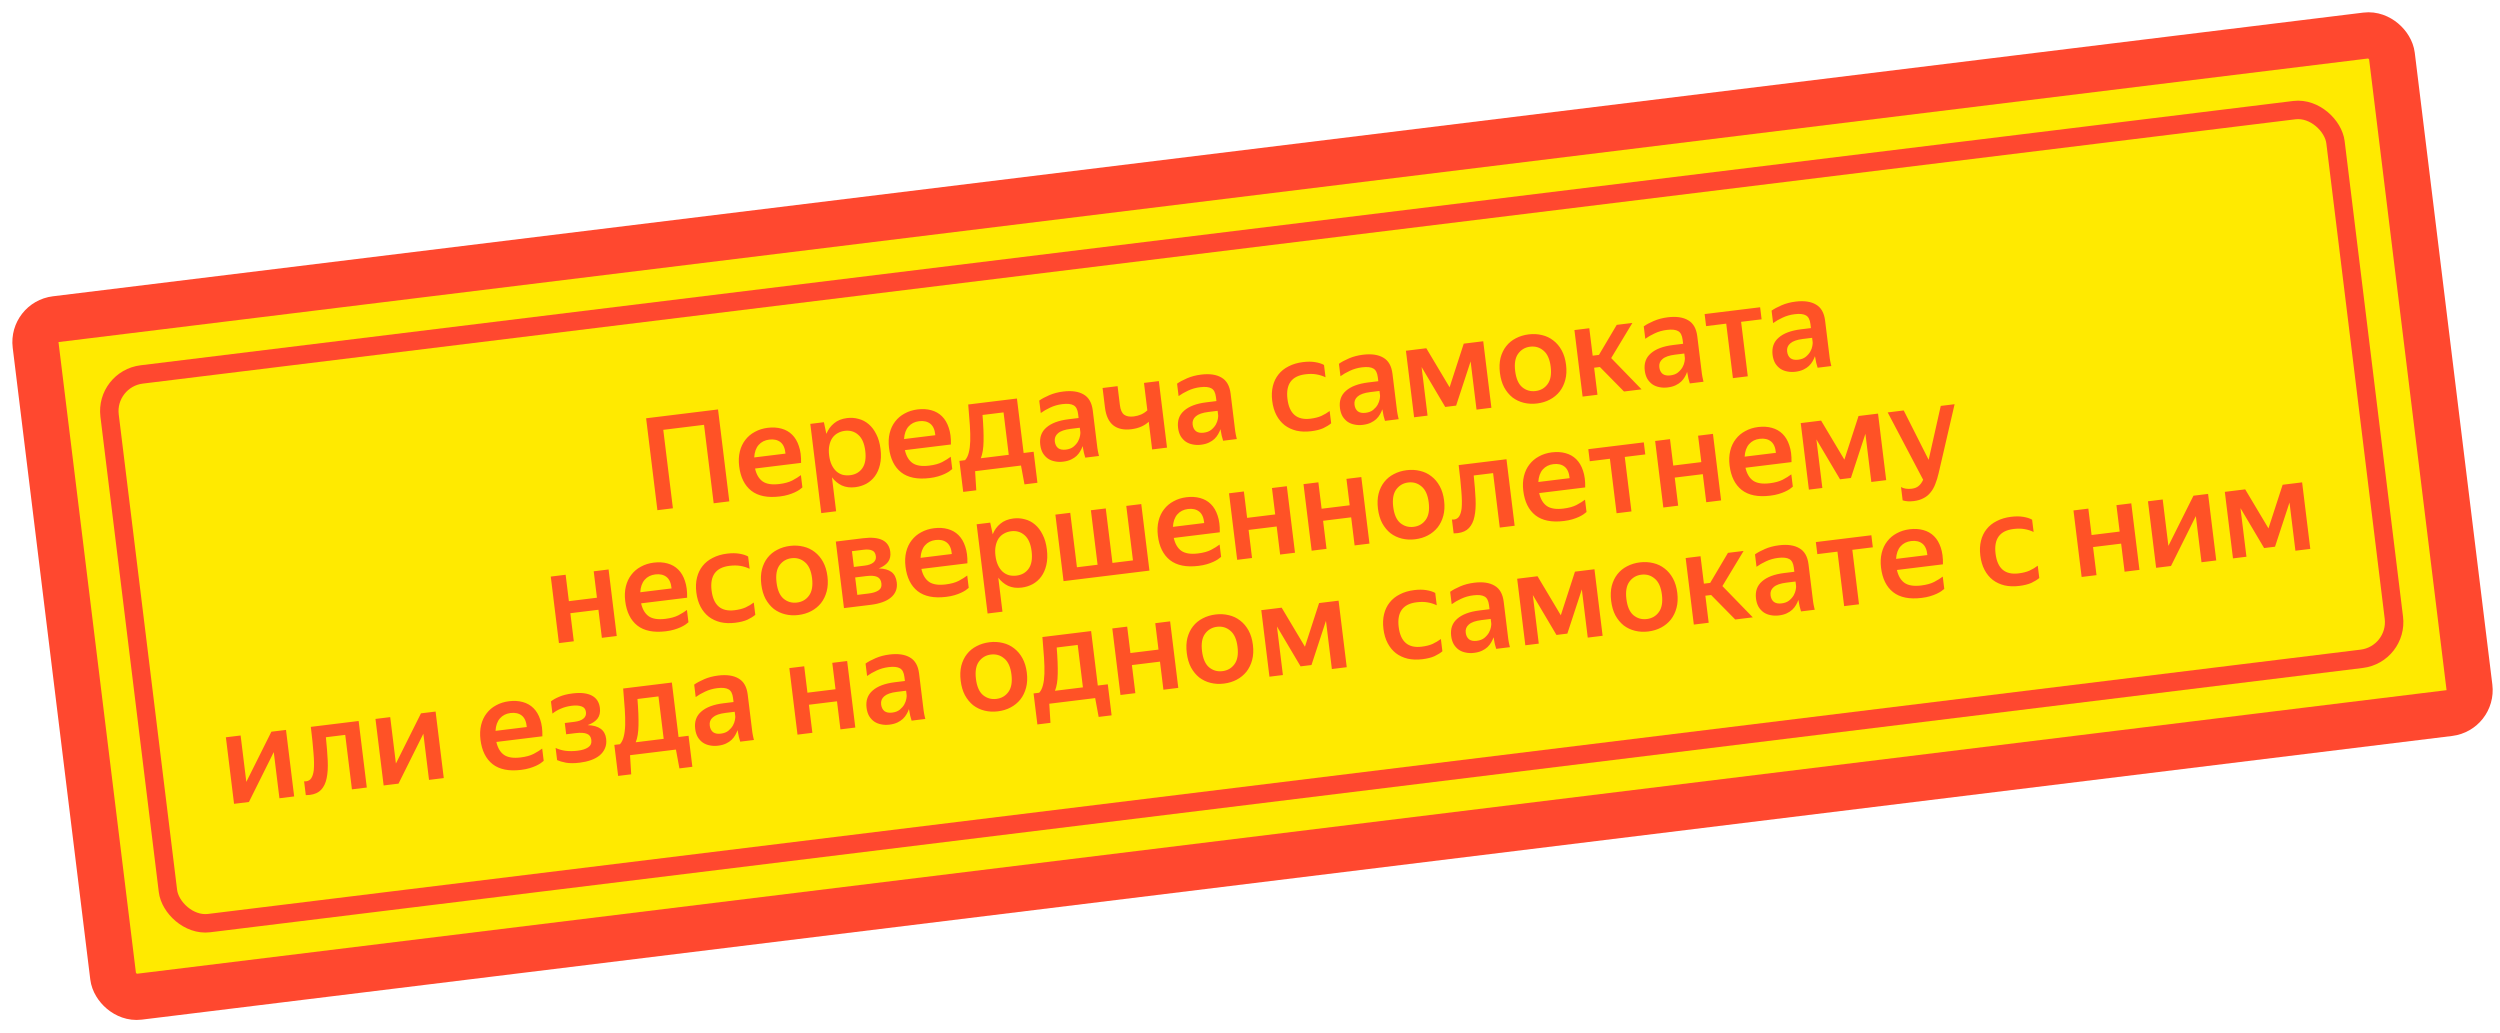
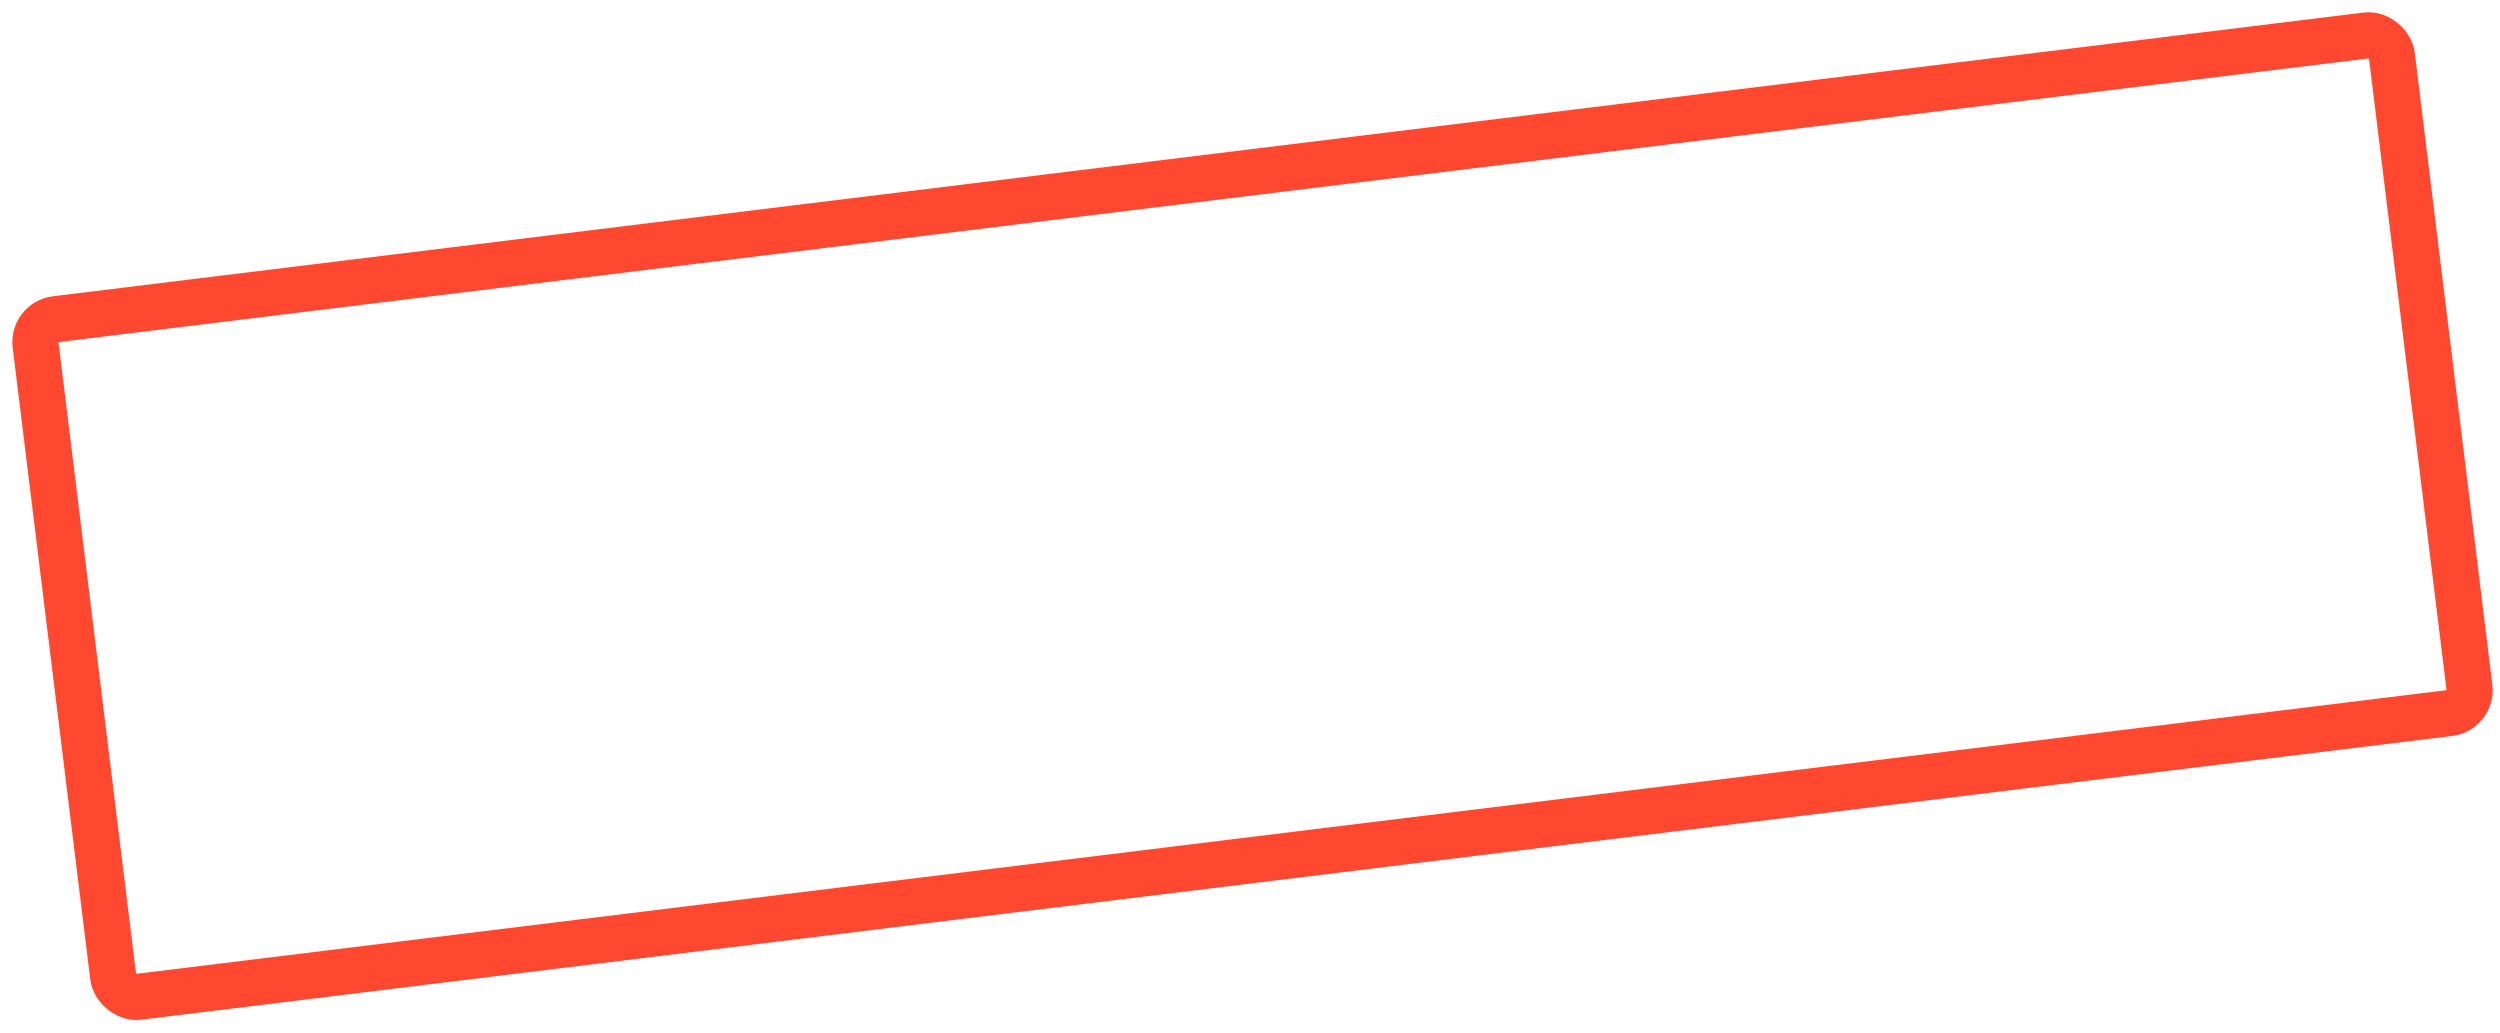
<svg xmlns="http://www.w3.org/2000/svg" width="271" height="112" viewBox="0 0 271 112" fill="none">
-   <rect x="3.554" y="34.904" width="257.339" height="74" rx="2.5" transform="rotate(-7 3.554 34.904)" fill="#FFEA00" />
  <rect x="3.554" y="34.904" width="257.339" height="74" rx="2.5" transform="rotate(-7 3.554 34.904)" stroke="#FF482F" stroke-width="5" />
-   <path d="M70.038 45.342L77.834 44.384L79.057 54.347L77.362 54.556L76.318 46.051L71.899 46.594L72.943 55.098L71.262 55.305L70.038 45.342ZM86.98 52.839C86.886 52.916 86.77 53.005 86.632 53.107C86.493 53.199 86.326 53.29 86.13 53.38C85.934 53.47 85.705 53.555 85.442 53.634C85.179 53.713 84.876 53.774 84.533 53.816C83.209 53.979 82.177 53.772 81.438 53.195C80.709 52.617 80.272 51.735 80.126 50.549C80.055 49.965 80.078 49.431 80.197 48.946C80.317 48.462 80.514 48.042 80.791 47.689C81.066 47.326 81.411 47.034 81.826 46.814C82.24 46.584 82.706 46.438 83.225 46.374C83.762 46.308 84.254 46.337 84.702 46.461C85.159 46.583 85.548 46.803 85.869 47.121C86.19 47.439 86.434 47.851 86.599 48.358C86.774 48.863 86.853 49.469 86.837 50.176L81.848 50.789C81.994 51.439 82.272 51.907 82.684 52.196C83.094 52.474 83.693 52.565 84.481 52.468C85.055 52.398 85.523 52.27 85.886 52.084C86.257 51.888 86.567 51.695 86.817 51.505L86.98 52.839ZM83.382 47.653C82.909 47.711 82.528 47.903 82.239 48.23C81.95 48.557 81.79 49.009 81.757 49.587L85.148 49.171C85.094 48.585 84.912 48.17 84.6 47.926C84.288 47.682 83.882 47.591 83.382 47.653ZM92.713 52.812C92.167 52.879 91.68 52.816 91.252 52.624C90.832 52.422 90.476 52.127 90.184 51.74L90.636 55.422L89.024 55.62L87.837 45.949L89.31 45.768L89.578 47.033C89.765 46.568 90.043 46.186 90.41 45.887C90.777 45.578 91.247 45.389 91.822 45.319C92.248 45.266 92.66 45.295 93.059 45.406C93.467 45.507 93.833 45.697 94.159 45.977C94.484 46.247 94.759 46.608 94.983 47.06C95.216 47.502 95.371 48.038 95.449 48.667C95.527 49.307 95.507 49.873 95.389 50.367C95.28 50.851 95.096 51.269 94.838 51.62C94.588 51.961 94.279 52.234 93.909 52.439C93.538 52.635 93.14 52.759 92.713 52.812ZM92.159 51.512C92.733 51.441 93.172 51.19 93.477 50.757C93.789 50.315 93.895 49.686 93.795 48.87C93.696 48.065 93.442 47.485 93.031 47.131C92.63 46.776 92.147 46.633 91.582 46.702C91.295 46.737 91.037 46.821 90.809 46.952C90.58 47.074 90.385 47.249 90.225 47.475C90.073 47.701 89.966 47.972 89.901 48.291C89.836 48.6 89.828 48.953 89.877 49.352C89.927 49.759 90.021 50.11 90.161 50.403C90.299 50.687 90.469 50.92 90.67 51.102C90.87 51.275 91.096 51.398 91.35 51.47C91.611 51.532 91.881 51.546 92.159 51.512ZM103.224 50.844C103.13 50.922 103.014 51.011 102.876 51.113C102.737 51.205 102.569 51.296 102.373 51.386C102.177 51.476 101.948 51.56 101.685 51.64C101.422 51.719 101.119 51.78 100.776 51.822C99.452 51.984 98.42 51.777 97.682 51.2C96.953 50.622 96.515 49.74 96.37 48.554C96.298 47.971 96.322 47.437 96.441 46.952C96.56 46.467 96.757 46.048 97.034 45.694C97.309 45.331 97.654 45.04 98.069 44.819C98.483 44.59 98.949 44.444 99.468 44.38C100.005 44.314 100.498 44.343 100.945 44.466C101.402 44.589 101.791 44.809 102.113 45.127C102.434 45.445 102.677 45.857 102.843 46.363C103.018 46.868 103.097 47.475 103.08 48.182L98.091 48.794C98.237 49.444 98.516 49.913 98.927 50.201C99.338 50.48 99.936 50.571 100.724 50.474C101.298 50.404 101.767 50.276 102.13 50.09C102.5 49.894 102.81 49.701 103.06 49.51L103.224 50.844ZM99.625 45.658C99.152 45.716 98.772 45.909 98.483 46.236C98.194 46.563 98.033 47.015 98 47.593L101.391 47.176C101.338 46.59 101.155 46.175 100.843 45.932C100.531 45.688 100.125 45.597 99.625 45.658ZM104.611 49.884C104.801 49.673 104.936 49.397 105.017 49.058C105.107 48.718 105.159 48.303 105.174 47.812C105.188 47.312 105.174 46.735 105.131 46.082C105.089 45.429 105.03 44.684 104.955 43.847L110.236 43.199L110.961 49.104L112.045 48.971L112.458 52.334L111.054 52.506L110.677 50.465L105.702 51.076L105.829 53.148L104.412 53.322L103.999 49.959L104.611 49.884ZM109.349 49.302L108.784 44.703L106.505 44.983C106.599 46.128 106.636 47.082 106.617 47.846C106.606 48.6 106.507 49.209 106.32 49.674L109.349 49.302ZM117.351 48.362C117.298 48.538 117.216 48.717 117.107 48.9C117.007 49.081 116.873 49.253 116.705 49.415C116.545 49.566 116.345 49.699 116.105 49.813C115.865 49.927 115.578 50.004 115.245 50.045C114.93 50.084 114.632 50.074 114.352 50.014C114.073 49.963 113.821 49.863 113.596 49.712C113.38 49.56 113.195 49.361 113.043 49.117C112.899 48.862 112.806 48.563 112.764 48.22C112.667 47.433 112.887 46.809 113.422 46.348C113.957 45.878 114.757 45.577 115.823 45.447L116.92 45.312L116.866 44.867C116.808 44.395 116.647 44.085 116.385 43.939C116.121 43.783 115.712 43.739 115.156 43.808C114.683 43.866 114.247 43.99 113.847 44.18C113.456 44.36 113.113 44.557 112.82 44.772L112.654 43.424C112.922 43.231 113.284 43.036 113.739 42.839C114.195 42.642 114.7 42.509 115.256 42.441C116.182 42.328 116.92 42.434 117.468 42.762C118.024 43.079 118.354 43.66 118.457 44.502L118.919 48.268C118.93 48.352 118.942 48.449 118.955 48.56C118.977 48.661 118.995 48.767 119.008 48.878C119.031 48.988 119.054 49.093 119.075 49.194C119.096 49.286 119.115 49.363 119.132 49.427L117.645 49.609C117.602 49.483 117.552 49.306 117.496 49.078C117.449 48.848 117.409 48.642 117.377 48.458L117.351 48.362ZM115.536 48.74C115.879 48.698 116.153 48.594 116.358 48.428C116.571 48.251 116.736 48.061 116.852 47.859C116.967 47.648 117.041 47.446 117.074 47.254C117.107 47.061 117.119 46.928 117.11 46.854L117.05 46.368L116.049 46.491C115.41 46.569 114.955 46.728 114.684 46.969C114.411 47.2 114.297 47.496 114.341 47.857C114.38 48.172 114.499 48.411 114.697 48.575C114.904 48.728 115.184 48.783 115.536 48.74ZM126.504 48.522L124.892 48.72L124.524 45.718C124.305 45.924 124.039 46.097 123.727 46.239C123.416 46.381 123.051 46.477 122.635 46.529C121.819 46.629 121.167 46.488 120.679 46.106C120.189 45.715 119.888 45.07 119.778 44.171L119.519 42.059L121.144 41.859L121.397 43.916C121.461 44.435 121.616 44.782 121.864 44.959C122.111 45.135 122.457 45.196 122.902 45.142C123.179 45.108 123.444 45.037 123.694 44.931C123.952 44.815 124.178 44.665 124.372 44.481L124.007 41.508L125.619 41.31L126.504 48.522ZM132.292 46.528C132.238 46.703 132.157 46.883 132.047 47.065C131.948 47.247 131.813 47.419 131.645 47.58C131.485 47.731 131.285 47.864 131.045 47.978C130.805 48.092 130.519 48.17 130.185 48.211C129.87 48.249 129.573 48.239 129.293 48.179C129.014 48.129 128.762 48.028 128.536 47.877C128.32 47.725 128.136 47.527 127.984 47.282C127.839 47.027 127.746 46.728 127.704 46.386C127.608 45.598 127.827 44.974 128.363 44.513C128.898 44.043 129.698 43.743 130.763 43.612L131.861 43.477L131.806 43.033C131.748 42.56 131.588 42.251 131.326 42.104C131.062 41.949 130.652 41.905 130.096 41.973C129.624 42.031 129.188 42.155 128.788 42.345C128.396 42.525 128.054 42.722 127.76 42.937L127.595 41.589C127.863 41.396 128.224 41.202 128.68 41.005C129.135 40.808 129.641 40.675 130.197 40.607C131.123 40.493 131.86 40.6 132.408 40.928C132.964 41.245 133.294 41.825 133.398 42.668L133.86 46.434C133.87 46.517 133.882 46.614 133.896 46.725C133.918 46.826 133.935 46.932 133.949 47.043C133.972 47.153 133.994 47.259 134.016 47.36C134.037 47.451 134.056 47.529 134.073 47.592L132.586 47.775C132.542 47.649 132.492 47.471 132.436 47.243C132.389 47.014 132.35 46.807 132.318 46.623L132.292 46.528ZM130.476 46.906C130.819 46.864 131.093 46.759 131.298 46.593C131.512 46.416 131.677 46.227 131.793 46.025C131.908 45.813 131.982 45.611 132.015 45.419C132.047 45.227 132.059 45.094 132.05 45.02L131.991 44.533L130.99 44.656C130.351 44.735 129.896 44.894 129.624 45.134C129.352 45.365 129.237 45.661 129.282 46.023C129.32 46.338 129.439 46.577 129.638 46.74C129.845 46.894 130.124 46.949 130.476 46.906ZM142.134 46.744C141.55 46.815 141.016 46.796 140.533 46.686C140.048 46.567 139.624 46.37 139.261 46.095C138.897 45.81 138.599 45.447 138.366 45.006C138.133 44.564 137.98 44.047 137.907 43.454C137.835 42.871 137.859 42.337 137.978 41.852C138.097 41.367 138.3 40.947 138.585 40.592C138.87 40.228 139.238 39.934 139.69 39.709C140.141 39.475 140.658 39.322 141.242 39.251C141.742 39.189 142.184 39.191 142.568 39.257C142.962 39.322 143.28 39.423 143.523 39.563L143.687 40.897C143.377 40.747 143.044 40.642 142.689 40.582C142.343 40.521 141.947 40.518 141.503 40.573C140.011 40.756 139.364 41.649 139.561 43.251C139.757 44.854 140.588 45.565 142.051 45.386C142.524 45.328 142.921 45.227 143.242 45.084C143.571 44.931 143.869 44.754 144.135 44.551L144.299 45.885C144.078 46.072 143.794 46.248 143.447 46.413C143.099 46.569 142.662 46.679 142.134 46.744ZM149.838 44.373C149.784 44.549 149.703 44.728 149.593 44.911C149.494 45.093 149.359 45.264 149.191 45.426C149.031 45.577 148.831 45.71 148.591 45.824C148.351 45.938 148.065 46.016 147.731 46.056C147.416 46.095 147.119 46.085 146.839 46.025C146.56 45.975 146.308 45.874 146.082 45.723C145.866 45.571 145.682 45.372 145.53 45.128C145.385 44.873 145.292 44.574 145.25 44.231C145.154 43.444 145.373 42.82 145.909 42.359C146.444 41.889 147.244 41.589 148.309 41.458L149.407 41.323L149.352 40.878C149.294 40.406 149.134 40.096 148.871 39.95C148.608 39.794 148.198 39.751 147.642 39.819C147.17 39.877 146.734 40.001 146.334 40.191C145.942 40.371 145.6 40.568 145.306 40.783L145.141 39.435C145.409 39.242 145.77 39.047 146.226 38.85C146.681 38.653 147.187 38.521 147.743 38.452C148.669 38.339 149.406 38.446 149.954 38.773C150.51 39.09 150.84 39.671 150.944 40.514L151.406 44.279C151.416 44.363 151.428 44.46 151.442 44.571C151.464 44.672 151.481 44.778 151.495 44.889C151.518 44.999 151.54 45.105 151.562 45.205C151.583 45.297 151.602 45.374 151.619 45.438L150.132 45.621C150.088 45.494 150.038 45.317 149.982 45.089C149.935 44.86 149.896 44.653 149.864 44.469L149.838 44.373ZM148.022 44.751C148.365 44.709 148.639 44.605 148.844 44.439C149.058 44.262 149.223 44.073 149.339 43.87C149.454 43.659 149.528 43.457 149.561 43.265C149.593 43.073 149.605 42.94 149.596 42.865L149.536 42.379L148.536 42.502C147.897 42.58 147.441 42.74 147.17 42.98C146.898 43.211 146.783 43.507 146.828 43.868C146.866 44.183 146.985 44.422 147.184 44.586C147.391 44.739 147.67 44.794 148.022 44.751ZM159.414 39.177L157.844 43.968L156.663 44.114L154.101 39.788L154.747 45.054L153.288 45.233L152.403 38.021L154.612 37.75L157.135 41.982L158.67 37.252L160.782 36.992L161.667 44.204L160.055 44.402L159.414 39.177ZM166.623 43.737C166.113 43.799 165.631 43.774 165.175 43.661C164.719 43.547 164.309 43.353 163.947 43.078C163.592 42.792 163.293 42.429 163.051 41.989C162.818 41.547 162.665 41.026 162.591 40.423C162.517 39.821 162.54 39.278 162.659 38.793C162.787 38.307 162.989 37.887 163.266 37.534C163.55 37.17 163.9 36.882 164.316 36.671C164.731 36.451 165.194 36.31 165.703 36.247C166.213 36.184 166.695 36.21 167.151 36.323C167.606 36.427 168.015 36.621 168.379 36.906C168.742 37.181 169.045 37.539 169.287 37.979C169.529 38.42 169.687 38.941 169.761 39.543C169.835 40.145 169.808 40.689 169.679 41.175C169.551 41.661 169.345 42.086 169.06 42.45C168.775 42.805 168.424 43.093 168.009 43.313C167.594 43.533 167.132 43.674 166.623 43.737ZM166.457 42.389C167.013 42.321 167.448 42.07 167.761 41.636C168.084 41.202 168.195 40.572 168.094 39.748C167.993 38.933 167.734 38.353 167.316 38.01C166.906 37.656 166.423 37.513 165.867 37.581C165.32 37.648 164.886 37.904 164.565 38.347C164.251 38.781 164.144 39.405 164.244 40.221C164.346 41.045 164.601 41.63 165.01 41.974C165.428 42.318 165.911 42.456 166.457 42.389ZM173.43 39.784L172.805 39.861L173.165 42.792L171.553 42.99L170.668 35.779L172.28 35.581L172.645 38.554L173.326 38.471L175.253 35.215L176.949 35.007L174.652 38.816L177.945 42.206L176.042 42.439L173.43 39.784ZM182.881 40.316C182.827 40.492 182.746 40.671 182.636 40.854C182.536 41.035 182.402 41.207 182.234 41.369C182.074 41.52 181.874 41.653 181.634 41.767C181.394 41.881 181.108 41.958 180.774 41.999C180.459 42.038 180.162 42.028 179.882 41.968C179.603 41.917 179.351 41.817 179.125 41.666C178.909 41.514 178.725 41.315 178.572 41.071C178.428 40.816 178.335 40.517 178.293 40.174C178.196 39.387 178.416 38.763 178.952 38.302C179.487 37.832 180.287 37.531 181.352 37.401L182.45 37.266L182.395 36.821C182.337 36.349 182.177 36.039 181.914 35.893C181.651 35.737 181.241 35.693 180.685 35.762C180.213 35.82 179.777 35.944 179.377 36.134C178.985 36.314 178.643 36.511 178.349 36.725L178.184 35.378C178.452 35.185 178.813 34.99 179.269 34.793C179.724 34.596 180.23 34.464 180.785 34.395C181.712 34.282 182.449 34.388 182.997 34.716C183.553 35.033 183.883 35.614 183.986 36.456L184.449 40.222C184.459 40.306 184.471 40.403 184.485 40.514C184.506 40.615 184.524 40.721 184.538 40.832C184.561 40.942 184.583 41.047 184.605 41.148C184.626 41.24 184.644 41.317 184.662 41.381L183.175 41.563C183.131 41.437 183.081 41.26 183.025 41.032C182.978 40.802 182.938 40.596 182.906 40.412L182.881 40.316ZM181.065 40.694C181.408 40.652 181.682 40.548 181.887 40.382C182.101 40.205 182.265 40.015 182.382 39.813C182.497 39.602 182.571 39.4 182.603 39.208C182.636 39.015 182.648 38.882 182.639 38.808L182.579 38.322L181.579 38.445C180.94 38.523 180.484 38.682 180.213 38.923C179.94 39.154 179.826 39.45 179.871 39.811C179.909 40.126 180.028 40.365 180.227 40.529C180.434 40.682 180.713 40.737 181.065 40.694ZM188.735 34.886L189.46 40.792L187.848 40.99L187.123 35.084L184.941 35.352L184.781 34.046L190.798 33.307L190.958 34.613L188.735 34.886ZM196.736 38.615C196.682 38.791 196.6 38.97 196.491 39.153C196.391 39.334 196.257 39.506 196.089 39.667C195.929 39.819 195.729 39.952 195.489 40.066C195.249 40.18 194.962 40.257 194.629 40.298C194.314 40.337 194.017 40.326 193.736 40.267C193.458 40.216 193.205 40.116 192.98 39.965C192.764 39.812 192.58 39.614 192.427 39.37C192.283 39.114 192.19 38.816 192.148 38.473C192.051 37.685 192.271 37.061 192.807 36.601C193.341 36.131 194.142 35.83 195.207 35.699L196.305 35.565L196.25 35.12C196.192 34.648 196.032 34.338 195.769 34.192C195.506 34.036 195.096 33.992 194.54 34.06C194.068 34.118 193.632 34.242 193.232 34.433C192.84 34.612 192.498 34.81 192.204 35.024L192.039 33.676C192.307 33.484 192.668 33.289 193.124 33.092C193.579 32.895 194.085 32.762 194.64 32.694C195.567 32.58 196.304 32.687 196.852 33.015C197.408 33.332 197.738 33.912 197.841 34.755L198.304 38.521C198.314 38.604 198.326 38.702 198.34 38.813C198.361 38.914 198.379 39.02 198.393 39.131C198.416 39.241 198.438 39.346 198.46 39.447C198.48 39.538 198.499 39.616 198.517 39.68L197.03 39.862C196.986 39.736 196.936 39.559 196.88 39.331C196.833 39.101 196.793 38.895 196.761 38.71L196.736 38.615ZM194.92 38.993C195.263 38.951 195.537 38.847 195.742 38.68C195.956 38.504 196.12 38.314 196.237 38.112C196.352 37.9 196.426 37.698 196.458 37.506C196.491 37.314 196.503 37.181 196.494 37.107L196.434 36.621L195.434 36.743C194.795 36.822 194.339 36.981 194.068 37.222C193.795 37.453 193.681 37.749 193.726 38.11C193.764 38.425 193.883 38.664 194.082 38.828C194.289 38.981 194.568 39.036 194.92 38.993ZM64.87 66.098L61.827 66.472L62.2 69.515L60.588 69.713L59.703 62.501L61.315 62.303L61.666 65.166L64.709 64.792L64.358 61.929L65.97 61.731L66.855 68.943L65.243 69.141L64.87 66.098ZM74.628 67.453C74.534 67.53 74.418 67.62 74.28 67.721C74.141 67.814 73.974 67.905 73.778 67.995C73.582 68.085 73.353 68.169 73.09 68.248C72.827 68.328 72.524 68.388 72.181 68.43C70.856 68.593 69.825 68.386 69.086 67.809C68.357 67.231 67.92 66.349 67.774 65.163C67.703 64.579 67.726 64.045 67.845 63.56C67.965 63.076 68.162 62.657 68.439 62.303C68.714 61.94 69.059 61.648 69.474 61.428C69.887 61.199 70.354 61.052 70.873 60.988C71.41 60.922 71.902 60.951 72.35 61.075C72.807 61.198 73.196 61.418 73.517 61.736C73.838 62.054 74.082 62.466 74.247 62.972C74.422 63.477 74.501 64.083 74.485 64.791L69.496 65.403C69.642 66.053 69.92 66.522 70.332 66.81C70.742 67.088 71.341 67.18 72.129 67.083C72.703 67.012 73.171 66.884 73.534 66.699C73.905 66.503 74.215 66.309 74.465 66.119L74.628 67.453ZM71.029 62.267C70.557 62.325 70.176 62.517 69.887 62.844C69.598 63.171 69.438 63.624 69.405 64.201L72.796 63.785C72.743 63.199 72.56 62.784 72.248 62.54C71.936 62.297 71.53 62.205 71.029 62.267ZM79.708 67.506C79.125 67.578 78.591 67.559 78.107 67.449C77.623 67.33 77.199 67.133 76.836 66.857C76.472 66.573 76.173 66.21 75.94 65.769C75.707 65.327 75.555 64.81 75.482 64.217C75.41 63.633 75.434 63.099 75.553 62.614C75.672 62.129 75.875 61.71 76.16 61.355C76.445 60.991 76.813 60.696 77.265 60.472C77.716 60.238 78.233 60.085 78.816 60.013C79.317 59.952 79.759 59.954 80.143 60.019C80.537 60.084 80.855 60.186 81.097 60.325L81.261 61.659C80.951 61.509 80.619 61.404 80.263 61.345C79.918 61.284 79.522 61.281 79.078 61.335C77.586 61.518 76.939 62.411 77.135 64.014C77.332 65.616 78.162 66.328 79.626 66.148C80.099 66.09 80.495 65.99 80.816 65.847C81.145 65.694 81.443 65.516 81.71 65.314L81.874 66.648C81.652 66.835 81.368 67.011 81.022 67.176C80.674 67.331 80.236 67.441 79.708 67.506ZM86.557 66.665C86.047 66.728 85.564 66.703 85.109 66.589C84.653 66.476 84.243 66.282 83.88 66.007C83.525 65.721 83.227 65.358 82.985 64.918C82.752 64.476 82.599 63.954 82.525 63.352C82.451 62.75 82.473 62.206 82.593 61.722C82.721 61.236 82.923 60.816 83.2 60.462C83.484 60.098 83.834 59.811 84.25 59.6C84.665 59.38 85.127 59.238 85.637 59.176C86.146 59.113 86.629 59.138 87.085 59.252C87.54 59.356 87.949 59.55 88.313 59.834C88.676 60.109 88.979 60.467 89.221 60.908C89.463 61.348 89.621 61.87 89.695 62.472C89.769 63.074 89.742 63.618 89.613 64.104C89.485 64.59 89.278 65.015 88.994 65.379C88.708 65.734 88.358 66.021 87.943 66.241C87.528 66.461 87.066 66.603 86.557 66.665ZM86.391 65.317C86.947 65.249 87.382 64.998 87.695 64.565C88.018 64.13 88.129 63.501 88.027 62.676C87.927 61.861 87.668 61.282 87.25 60.938C86.84 60.584 86.356 60.441 85.801 60.51C85.254 60.577 84.82 60.832 84.498 61.276C84.185 61.709 84.078 62.334 84.178 63.149C84.279 63.974 84.535 64.558 84.944 64.903C85.362 65.246 85.844 65.385 86.391 65.317ZM90.602 58.707L93.547 58.345C95.372 58.121 96.359 58.611 96.507 59.816C96.561 60.26 96.48 60.628 96.261 60.918C96.051 61.197 95.718 61.431 95.261 61.619C95.855 61.631 96.313 61.758 96.634 62.001C96.955 62.243 97.147 62.619 97.21 63.129C97.253 63.481 97.216 63.795 97.1 64.073C96.984 64.351 96.801 64.589 96.553 64.789C96.314 64.988 96.01 65.152 95.64 65.282C95.271 65.412 94.859 65.505 94.405 65.561L91.487 65.919L90.602 58.707ZM92.351 59.748L92.561 61.457L93.742 61.312C94.132 61.264 94.438 61.156 94.662 60.987C94.884 60.809 94.979 60.582 94.945 60.304C94.905 59.98 94.771 59.77 94.543 59.676C94.323 59.571 94.014 59.543 93.616 59.592L92.351 59.748ZM92.701 62.596L92.933 64.486L94.17 64.334C94.615 64.279 94.963 64.171 95.216 64.008C95.478 63.844 95.587 63.587 95.544 63.234C95.501 62.882 95.345 62.648 95.077 62.53C94.818 62.411 94.424 62.385 93.896 62.449L92.701 62.596ZM105.011 63.722C104.918 63.8 104.802 63.889 104.664 63.991C104.524 64.083 104.357 64.174 104.161 64.264C103.965 64.354 103.736 64.439 103.473 64.518C103.21 64.597 102.907 64.658 102.564 64.7C101.24 64.862 100.208 64.655 99.469 64.078C98.74 63.5 98.303 62.618 98.157 61.433C98.086 60.849 98.109 60.315 98.228 59.83C98.348 59.345 98.545 58.926 98.822 58.572C99.097 58.209 99.442 57.918 99.857 57.698C100.271 57.468 100.737 57.322 101.256 57.258C101.793 57.192 102.285 57.221 102.733 57.344C103.19 57.467 103.579 57.687 103.9 58.005C104.222 58.323 104.465 58.735 104.631 59.241C104.805 59.746 104.885 60.353 104.868 61.06L99.879 61.672C100.025 62.322 100.304 62.791 100.715 63.079C101.125 63.358 101.724 63.449 102.512 63.352C103.086 63.282 103.555 63.154 103.917 62.968C104.288 62.772 104.598 62.579 104.848 62.388L105.011 63.722ZM101.413 58.536C100.94 58.594 100.559 58.787 100.27 59.114C99.981 59.441 99.821 59.893 99.788 60.471L103.179 60.054C103.126 59.468 102.943 59.054 102.631 58.81C102.319 58.566 101.913 58.475 101.413 58.536ZM110.745 63.695C110.198 63.763 109.711 63.7 109.283 63.508C108.863 63.306 108.507 63.011 108.215 62.624L108.667 66.306L107.055 66.504L105.868 56.833L107.341 56.652L107.609 57.916C107.796 57.452 108.074 57.069 108.441 56.77C108.808 56.462 109.278 56.273 109.853 56.202C110.279 56.15 110.691 56.179 111.091 56.29C111.498 56.391 111.864 56.581 112.19 56.86C112.515 57.131 112.79 57.492 113.015 57.944C113.247 58.386 113.403 58.921 113.48 59.551C113.558 60.19 113.539 60.757 113.421 61.251C113.311 61.735 113.127 62.152 112.869 62.504C112.619 62.845 112.31 63.118 111.94 63.323C111.569 63.519 111.171 63.643 110.745 63.695ZM110.19 62.395C110.764 62.325 111.204 62.073 111.508 61.641C111.82 61.198 111.926 60.569 111.826 59.754C111.727 58.948 111.473 58.368 111.063 58.014C110.662 57.659 110.179 57.516 109.614 57.586C109.326 57.621 109.069 57.704 108.84 57.836C108.611 57.958 108.416 58.132 108.256 58.359C108.105 58.584 107.997 58.856 107.933 59.174C107.867 59.483 107.859 59.837 107.908 60.235C107.958 60.643 108.053 60.993 108.192 61.287C108.33 61.571 108.5 61.804 108.701 61.986C108.901 62.159 109.127 62.281 109.381 62.354C109.642 62.416 109.912 62.429 110.19 62.395ZM124.599 61.853L115.289 62.996L114.403 55.785L116.015 55.587L116.74 61.492L118.978 61.218L118.252 55.312L119.864 55.114L120.589 61.02L122.813 60.747L122.088 54.841L123.713 54.642L124.599 61.853ZM132.369 60.363C132.275 60.441 132.159 60.53 132.021 60.632C131.881 60.724 131.714 60.815 131.518 60.905C131.322 60.995 131.093 61.079 130.83 61.159C130.567 61.238 130.264 61.299 129.921 61.341C128.597 61.504 127.565 61.296 126.827 60.719C126.097 60.141 125.66 59.259 125.514 58.074C125.443 57.49 125.466 56.956 125.586 56.471C125.705 55.986 125.902 55.567 126.179 55.213C126.454 54.85 126.799 54.559 127.214 54.339C127.628 54.109 128.094 53.962 128.613 53.899C129.15 53.833 129.643 53.862 130.09 53.985C130.547 54.108 130.936 54.328 131.257 54.646C131.579 54.964 131.822 55.376 131.988 55.882C132.162 56.388 132.242 56.994 132.225 57.701L127.236 58.313C127.382 58.963 127.661 59.432 128.072 59.72C128.482 59.999 129.081 60.09 129.869 59.993C130.443 59.923 130.912 59.795 131.274 59.609C131.645 59.413 131.955 59.22 132.205 59.029L132.369 60.363ZM128.77 55.177C128.297 55.235 127.916 55.428 127.628 55.755C127.339 56.082 127.178 56.534 127.145 57.112L130.536 56.695C130.483 56.109 130.3 55.695 129.988 55.451C129.676 55.207 129.27 55.116 128.77 55.177ZM138.392 57.071L135.349 57.444L135.722 60.487L134.11 60.685L133.225 53.474L134.837 53.276L135.188 56.138L138.231 55.764L137.88 52.902L139.492 52.704L140.377 59.916L138.765 60.114L138.392 57.071ZM146.466 56.079L143.423 56.453L143.796 59.496L142.184 59.694L141.299 52.482L142.911 52.284L143.262 55.147L146.306 54.773L145.954 51.911L147.566 51.713L148.451 58.925L146.84 59.123L146.466 56.079ZM153.402 58.458C152.893 58.52 152.41 58.495 151.954 58.382C151.498 58.268 151.089 58.074 150.726 57.799C150.371 57.513 150.073 57.15 149.831 56.71C149.598 56.268 149.444 55.746 149.37 55.144C149.296 54.542 149.319 53.999 149.438 53.514C149.567 53.028 149.769 52.608 150.045 52.255C150.33 51.891 150.68 51.603 151.096 51.392C151.511 51.172 151.973 51.031 152.483 50.968C152.992 50.905 153.475 50.931 153.931 51.044C154.385 51.148 154.795 51.342 155.159 51.627C155.522 51.902 155.824 52.26 156.066 52.7C156.309 53.141 156.467 53.662 156.541 54.264C156.614 54.866 156.587 55.41 156.459 55.896C156.33 56.382 156.124 56.807 155.84 57.171C155.554 57.526 155.204 57.813 154.789 58.034C154.374 58.254 153.912 58.395 153.402 58.458ZM153.237 57.11C153.793 57.042 154.227 56.791 154.541 56.357C154.863 55.923 154.974 55.293 154.873 54.469C154.773 53.654 154.514 53.074 154.095 52.731C153.685 52.377 153.202 52.234 152.646 52.302C152.1 52.369 151.666 52.625 151.344 53.068C151.031 53.502 150.924 54.126 151.024 54.941C151.125 55.766 151.38 56.35 151.789 56.695C152.208 57.039 152.69 57.177 153.237 57.11ZM158.441 55.103C158.484 54.618 158.474 53.998 158.41 53.245C158.354 52.48 158.257 51.538 158.119 50.417L163.302 49.781L164.188 56.992L162.576 57.19L161.851 51.285L159.752 51.542C159.851 52.499 159.918 53.346 159.952 54.085C159.986 54.824 159.946 55.459 159.833 55.99C159.728 56.51 159.529 56.925 159.238 57.233C158.956 57.541 158.547 57.727 158.009 57.793C157.935 57.802 157.86 57.807 157.785 57.807C157.72 57.815 157.65 57.819 157.575 57.818L157.391 56.318C157.486 56.325 157.556 56.326 157.603 56.32C157.853 56.289 158.041 56.177 158.168 55.983C158.303 55.778 158.393 55.485 158.441 55.103ZM171.979 55.5C171.885 55.577 171.769 55.666 171.631 55.768C171.492 55.86 171.325 55.952 171.129 56.041C170.933 56.131 170.704 56.216 170.441 56.295C170.178 56.374 169.875 56.435 169.532 56.477C168.207 56.64 167.176 56.433 166.437 55.856C165.708 55.278 165.271 54.396 165.125 53.21C165.053 52.626 165.077 52.092 165.196 51.607C165.315 51.123 165.513 50.703 165.789 50.35C166.065 49.987 166.41 49.695 166.825 49.475C167.238 49.245 167.705 49.099 168.223 49.035C168.761 48.969 169.253 48.998 169.701 49.122C170.158 49.244 170.547 49.465 170.868 49.782C171.189 50.1 171.433 50.513 171.598 51.019C171.773 51.524 171.852 52.13 171.836 52.837L166.847 53.45C166.993 54.1 167.271 54.569 167.683 54.856C168.093 55.135 168.692 55.226 169.479 55.13C170.054 55.059 170.522 54.931 170.885 54.745C171.256 54.549 171.566 54.356 171.815 54.166L171.979 55.5ZM168.38 50.314C167.908 50.372 167.527 50.564 167.238 50.891C166.949 51.218 166.789 51.67 166.756 52.248L170.147 51.832C170.093 51.246 169.911 50.831 169.599 50.587C169.287 50.343 168.881 50.252 168.38 50.314ZM176.125 49.532L176.85 55.438L175.238 55.636L174.513 49.73L172.331 49.998L172.171 48.692L178.188 47.953L178.348 49.259L176.125 49.532ZM184.584 51.399L181.541 51.773L181.914 54.816L180.303 55.014L179.417 47.802L181.029 47.604L181.38 50.467L184.424 50.093L184.072 47.23L185.684 47.032L186.569 54.244L184.958 54.442L184.584 51.399ZM194.343 52.754C194.249 52.831 194.133 52.921 193.995 53.022C193.856 53.115 193.688 53.206 193.492 53.295C193.296 53.385 193.067 53.47 192.804 53.549C192.541 53.629 192.238 53.689 191.895 53.731C190.571 53.894 189.539 53.687 188.801 53.11C188.071 52.532 187.634 51.65 187.488 50.464C187.417 49.88 187.44 49.346 187.56 48.861C187.679 48.377 187.876 47.958 188.153 47.604C188.428 47.241 188.773 46.949 189.188 46.729C189.602 46.5 190.068 46.353 190.587 46.289C191.124 46.223 191.617 46.252 192.064 46.376C192.521 46.498 192.91 46.719 193.232 47.037C193.553 47.355 193.796 47.767 193.962 48.273C194.136 48.778 194.216 49.384 194.199 50.092L189.21 50.704C189.356 51.354 189.635 51.823 190.046 52.111C190.456 52.389 191.055 52.48 191.843 52.384C192.417 52.313 192.886 52.185 193.248 52C193.619 51.804 193.929 51.61 194.179 51.42L194.343 52.754ZM190.744 47.568C190.271 47.626 189.891 47.818 189.602 48.145C189.313 48.472 189.152 48.925 189.119 49.502L192.51 49.086C192.457 48.5 192.274 48.085 191.962 47.841C191.65 47.597 191.244 47.506 190.744 47.568ZM202.21 47.02L200.64 51.811L199.459 51.956L196.897 47.63L197.543 52.897L196.084 53.076L195.199 45.864L197.408 45.593L199.931 49.825L201.466 45.095L203.578 44.835L204.463 52.047L202.852 52.245L202.21 47.02ZM210.156 51.264C210.052 51.718 209.928 52.124 209.783 52.48C209.648 52.835 209.474 53.139 209.261 53.391C209.057 53.651 208.805 53.855 208.504 54.005C208.213 54.163 207.859 54.268 207.442 54.319C206.988 54.375 206.59 54.349 206.248 54.24L206.07 52.795C206.212 52.881 206.384 52.94 206.586 52.971C206.787 53.003 207.003 53.005 207.235 52.976C207.55 52.938 207.801 52.836 207.988 52.672C208.175 52.518 208.336 52.296 208.47 52.007L204.626 44.707L206.363 44.493L209.065 49.846L210.378 44L211.879 43.816L210.156 51.264ZM26.701 84.757L29.418 79.317L31.002 79.123L31.888 86.334L30.29 86.531L29.676 81.528L26.983 86.937L25.371 87.135L24.485 79.923L26.083 79.727L26.701 84.757ZM34.014 83.478C34.058 82.993 34.048 82.374 33.983 81.62C33.927 80.856 33.83 79.913 33.693 78.792L38.876 78.156L39.761 85.368L38.149 85.566L37.424 79.66L35.326 79.918C35.425 80.874 35.491 81.722 35.525 82.46C35.56 83.199 35.52 83.834 35.407 84.365C35.301 84.886 35.103 85.3 34.812 85.609C34.53 85.916 34.12 86.103 33.583 86.169C33.509 86.178 33.434 86.182 33.359 86.182C33.294 86.19 33.224 86.194 33.149 86.194L32.964 84.693C33.059 84.7 33.13 84.701 33.176 84.695C33.426 84.665 33.615 84.552 33.741 84.358C33.876 84.153 33.967 83.86 34.014 83.478ZM42.917 82.766L45.634 77.326L47.218 77.132L48.104 84.343L46.506 84.54L45.892 79.537L43.199 84.946L41.587 85.144L40.701 77.932L42.299 77.736L42.917 82.766ZM58.938 82.477C58.844 82.554 58.728 82.644 58.59 82.746C58.451 82.838 58.283 82.929 58.088 83.019C57.892 83.109 57.663 83.193 57.4 83.272C57.136 83.352 56.834 83.412 56.491 83.455C55.166 83.617 54.135 83.41 53.396 82.833C52.667 82.255 52.23 81.373 52.084 80.187C52.012 79.604 52.036 79.07 52.155 78.585C52.274 78.1 52.472 77.681 52.748 77.327C53.023 76.964 53.368 76.673 53.783 76.452C54.197 76.223 54.663 76.076 55.182 76.013C55.719 75.947 56.212 75.975 56.66 76.099C57.117 76.222 57.506 76.442 57.827 76.76C58.148 77.078 58.392 77.49 58.557 77.996C58.732 78.501 58.811 79.107 58.794 79.815L53.806 80.427C53.952 81.077 54.23 81.546 54.642 81.834C55.052 82.113 55.651 82.204 56.438 82.107C57.013 82.036 57.481 81.908 57.844 81.723C58.215 81.527 58.525 81.334 58.774 81.143L58.938 82.477ZM55.339 77.291C54.867 77.349 54.486 77.541 54.197 77.868C53.908 78.195 53.747 78.648 53.715 79.225L57.105 78.809C57.052 78.223 56.87 77.808 56.558 77.564C56.246 77.321 55.839 77.23 55.339 77.291ZM65.707 80.08C65.754 80.469 65.712 80.813 65.579 81.112C65.456 81.409 65.262 81.668 64.998 81.888C64.741 82.098 64.428 82.268 64.059 82.398C63.689 82.528 63.291 82.62 62.865 82.672C62.254 82.747 61.746 82.748 61.342 82.675C60.937 82.594 60.62 82.501 60.391 82.397L60.229 81.077C60.52 81.22 60.871 81.323 61.283 81.385C61.703 81.437 62.149 81.434 62.622 81.376C63.113 81.316 63.492 81.194 63.761 81.01C64.031 80.827 64.143 80.559 64.1 80.207C64.059 79.874 63.901 79.653 63.624 79.546C63.346 79.43 62.934 79.405 62.388 79.472L61.373 79.597L61.223 78.374L62.266 78.246C62.701 78.193 63.025 78.078 63.239 77.901C63.461 77.723 63.554 77.486 63.518 77.189C63.478 76.865 63.317 76.659 63.033 76.572C62.758 76.474 62.412 76.451 61.995 76.502C61.541 76.558 61.14 76.663 60.793 76.819C60.444 76.965 60.141 77.143 59.885 77.353L59.723 76.033C59.936 75.857 60.235 75.688 60.62 75.528C61.004 75.359 61.487 75.239 62.071 75.167C62.96 75.058 63.656 75.137 64.159 75.404C64.662 75.671 64.952 76.115 65.028 76.736C65.086 77.209 65.002 77.595 64.775 77.895C64.548 78.187 64.191 78.423 63.706 78.605C64.924 78.644 65.591 79.135 65.707 80.08ZM67.205 80.672C67.395 80.461 67.531 80.186 67.611 79.846C67.701 79.506 67.754 79.091 67.769 78.6C67.782 78.1 67.768 77.523 67.725 76.87C67.683 76.217 67.624 75.472 67.55 74.635L72.83 73.987L73.555 79.892L74.639 79.759L75.052 83.122L73.649 83.294L73.271 81.253L68.296 81.864L68.424 83.936L67.006 84.11L66.594 80.747L67.205 80.672ZM71.943 80.09L71.379 75.491L69.1 75.771C69.193 76.916 69.231 77.87 69.212 78.634C69.201 79.388 69.102 79.997 68.914 80.462L71.943 80.09ZM79.946 79.15C79.892 79.326 79.811 79.505 79.701 79.688C79.601 79.869 79.467 80.041 79.299 80.203C79.139 80.354 78.939 80.487 78.699 80.601C78.459 80.715 78.173 80.792 77.839 80.833C77.524 80.872 77.227 80.862 76.947 80.802C76.668 80.751 76.416 80.651 76.19 80.5C75.974 80.348 75.79 80.149 75.638 79.905C75.493 79.65 75.4 79.351 75.358 79.008C75.261 78.221 75.481 77.597 76.017 77.136C76.552 76.666 77.352 76.365 78.417 76.235L79.515 76.1L79.46 75.655C79.402 75.183 79.242 74.873 78.979 74.727C78.716 74.571 78.306 74.527 77.75 74.596C77.278 74.654 76.842 74.778 76.442 74.968C76.05 75.148 75.708 75.345 75.414 75.56L75.249 74.212C75.517 74.019 75.878 73.824 76.334 73.627C76.789 73.43 77.295 73.297 77.85 73.229C78.777 73.115 79.514 73.222 80.062 73.55C80.618 73.867 80.948 74.448 81.052 75.29L81.514 79.056C81.524 79.14 81.536 79.237 81.55 79.348C81.572 79.449 81.589 79.555 81.603 79.666C81.626 79.776 81.648 79.881 81.67 79.982C81.691 80.074 81.71 80.151 81.727 80.215L80.24 80.397C80.196 80.271 80.146 80.094 80.09 79.866C80.043 79.636 80.004 79.43 79.972 79.246L79.946 79.15ZM78.13 79.528C78.473 79.486 78.747 79.382 78.952 79.216C79.166 79.039 79.33 78.85 79.447 78.647C79.562 78.436 79.636 78.234 79.668 78.042C79.701 77.85 79.713 77.716 79.704 77.642L79.644 77.156L78.644 77.279C78.005 77.357 77.549 77.517 77.278 77.757C77.005 77.988 76.891 78.284 76.936 78.645C76.974 78.96 77.093 79.199 77.292 79.363C77.499 79.516 77.778 79.571 78.13 79.528ZM90.731 76.02L87.688 76.394L88.061 79.437L86.449 79.635L85.564 72.423L87.176 72.225L87.527 75.088L90.57 74.714L90.219 71.852L91.831 71.654L92.716 78.866L91.104 79.064L90.731 76.02ZM98.523 76.869C98.469 77.045 98.388 77.224 98.279 77.407C98.179 77.588 98.045 77.76 97.876 77.922C97.716 78.073 97.516 78.206 97.276 78.32C97.037 78.434 96.75 78.511 96.416 78.552C96.101 78.591 95.804 78.581 95.524 78.521C95.245 78.471 94.993 78.37 94.767 78.219C94.551 78.067 94.367 77.868 94.215 77.624C94.071 77.369 93.978 77.07 93.935 76.727C93.839 75.94 94.058 75.316 94.594 74.855C95.129 74.385 95.929 74.085 96.994 73.954L98.092 73.819L98.037 73.374C97.979 72.902 97.819 72.592 97.557 72.446C97.293 72.29 96.883 72.246 96.328 72.315C95.855 72.373 95.419 72.497 95.019 72.687C94.627 72.867 94.285 73.064 93.992 73.278L93.826 71.931C94.094 71.738 94.456 71.543 94.911 71.346C95.366 71.149 95.872 71.016 96.428 70.948C97.354 70.835 98.091 70.942 98.639 71.269C99.195 71.586 99.525 72.166 99.629 73.01L100.091 76.775C100.101 76.859 100.113 76.956 100.127 77.067C100.149 77.168 100.167 77.274 100.18 77.385C100.203 77.495 100.225 77.6 100.247 77.701C100.268 77.793 100.287 77.87 100.304 77.934L98.817 78.117C98.773 77.99 98.724 77.813 98.667 77.585C98.62 77.356 98.581 77.149 98.549 76.965L98.523 76.869ZM96.707 77.247C97.05 77.205 97.324 77.101 97.529 76.935C97.743 76.758 97.908 76.569 98.024 76.366C98.139 76.154 98.213 75.953 98.246 75.761C98.279 75.569 98.29 75.435 98.281 75.361L98.222 74.875L97.221 74.998C96.582 75.076 96.127 75.236 95.855 75.476C95.583 75.707 95.469 76.003 95.513 76.364C95.552 76.679 95.67 76.918 95.869 77.082C96.076 77.235 96.355 77.29 96.707 77.247ZM108.17 77.109C107.661 77.172 107.178 77.146 106.722 77.033C106.266 76.92 105.857 76.726 105.494 76.45C105.139 76.165 104.841 75.802 104.599 75.361C104.366 74.92 104.212 74.398 104.138 73.796C104.064 73.194 104.087 72.65 104.206 72.165C104.334 71.68 104.537 71.26 104.813 70.906C105.098 70.542 105.448 70.254 105.864 70.044C106.279 69.823 106.741 69.682 107.251 69.619C107.76 69.557 108.243 69.582 108.699 69.695C109.153 69.799 109.563 69.994 109.927 70.278C110.29 70.553 110.592 70.911 110.834 71.352C111.076 71.792 111.234 72.313 111.308 72.915C111.382 73.518 111.355 74.062 111.227 74.548C111.098 75.034 110.892 75.459 110.607 75.823C110.322 76.177 109.972 76.465 109.557 76.685C109.142 76.905 108.68 77.047 108.17 77.109ZM108.005 75.761C108.56 75.693 108.995 75.442 109.309 75.009C109.631 74.574 109.742 73.945 109.641 73.12C109.541 72.305 109.282 71.726 108.863 71.382C108.453 71.028 107.97 70.885 107.414 70.953C106.868 71.02 106.434 71.276 106.112 71.72C105.798 72.153 105.692 72.778 105.792 73.593C105.893 74.417 106.148 75.002 106.557 75.347C106.976 75.69 107.458 75.828 108.005 75.761ZM112.651 75.092C112.841 74.881 112.977 74.605 113.057 74.266C113.147 73.926 113.199 73.511 113.214 73.02C113.228 72.52 113.214 71.943 113.171 71.29C113.129 70.637 113.07 69.892 112.996 69.055L118.276 68.407L119.001 74.312L120.085 74.179L120.498 77.542L119.094 77.714L118.717 75.673L113.742 76.284L113.87 78.356L112.452 78.53L112.039 75.167L112.651 75.092ZM117.389 74.51L116.824 69.911L114.546 70.191C114.639 71.336 114.676 72.29 114.657 73.054C114.646 73.808 114.547 74.417 114.36 74.882L117.389 74.51ZM125.741 71.722L122.698 72.095L123.072 75.138L121.46 75.336L120.574 68.124L122.186 67.927L122.538 70.789L125.581 70.415L125.229 67.553L126.841 67.355L127.727 74.567L126.115 74.765L125.741 71.722ZM132.677 74.1C132.168 74.163 131.685 74.137 131.229 74.024C130.774 73.911 130.364 73.716 130.001 73.441C129.646 73.156 129.348 72.793 129.106 72.352C128.873 71.911 128.72 71.389 128.646 70.787C128.572 70.185 128.594 69.641 128.713 69.156C128.842 68.67 129.044 68.251 129.32 67.897C129.605 67.533 129.955 67.245 130.371 67.034C130.786 66.814 131.248 66.673 131.758 66.61C132.267 66.548 132.75 66.573 133.206 66.686C133.661 66.79 134.07 66.985 134.434 67.269C134.797 67.544 135.1 67.902 135.342 68.342C135.584 68.783 135.742 69.304 135.816 69.906C135.89 70.508 135.862 71.052 135.734 71.538C135.606 72.024 135.399 72.449 135.115 72.813C134.829 73.168 134.479 73.456 134.064 73.676C133.649 73.896 133.187 74.037 132.677 74.1ZM132.512 72.752C133.068 72.684 133.502 72.433 133.816 72C134.139 71.565 134.25 70.936 134.148 70.111C134.048 69.296 133.789 68.716 133.371 68.373C132.96 68.019 132.477 67.876 131.922 67.944C131.375 68.011 130.941 68.267 130.619 68.711C130.306 69.144 130.199 69.769 130.299 70.584C130.4 71.408 130.656 71.993 131.065 72.338C131.483 72.681 131.965 72.819 132.512 72.752ZM143.734 67.298L142.164 72.089L140.983 72.234L138.42 67.908L139.067 73.174L137.608 73.354L136.723 66.142L138.932 65.871L141.455 70.103L142.989 65.372L145.102 65.113L145.987 72.325L144.375 72.523L143.734 67.298ZM154.19 71.459C153.607 71.53 153.073 71.511 152.59 71.401C152.105 71.282 151.681 71.085 151.318 70.81C150.954 70.525 150.655 70.162 150.423 69.721C150.19 69.279 150.037 68.762 149.964 68.169C149.892 67.585 149.916 67.051 150.035 66.567C150.154 66.082 150.357 65.662 150.642 65.307C150.927 64.943 151.295 64.649 151.747 64.424C152.198 64.19 152.715 64.037 153.299 63.965C153.799 63.904 154.241 63.906 154.625 63.972C155.019 64.036 155.337 64.138 155.58 64.278L155.743 65.612C155.434 65.462 155.101 65.357 154.746 65.297C154.4 65.236 154.004 65.233 153.56 65.287C152.068 65.471 151.421 66.364 151.618 67.966C151.814 69.569 152.645 70.28 154.108 70.1C154.581 70.043 154.977 69.942 155.298 69.799C155.628 69.646 155.925 69.468 156.192 69.266L156.356 70.6C156.134 70.787 155.85 70.963 155.504 71.128C155.156 71.284 154.718 71.394 154.19 71.459ZM161.895 69.088C161.841 69.264 161.76 69.443 161.65 69.626C161.55 69.807 161.416 69.979 161.248 70.141C161.088 70.292 160.888 70.425 160.648 70.539C160.408 70.653 160.122 70.73 159.788 70.771C159.473 70.81 159.176 70.799 158.896 70.74C158.617 70.689 158.365 70.589 158.139 70.438C157.923 70.286 157.739 70.087 157.587 69.843C157.442 69.588 157.349 69.289 157.307 68.946C157.21 68.159 157.43 67.534 157.966 67.074C158.501 66.604 159.301 66.303 160.366 66.173L161.464 66.038L161.409 65.593C161.351 65.121 161.191 64.811 160.928 64.665C160.665 64.509 160.255 64.465 159.699 64.534C159.227 64.592 158.791 64.716 158.391 64.906C157.999 65.086 157.657 65.283 157.363 65.498L157.198 64.15C157.466 63.957 157.827 63.762 158.283 63.565C158.738 63.368 159.244 63.236 159.799 63.167C160.726 63.053 161.463 63.16 162.011 63.488C162.567 63.805 162.897 64.385 163.001 65.228L163.463 68.994C163.473 69.078 163.485 69.175 163.499 69.286C163.521 69.387 163.538 69.493 163.552 69.604C163.575 69.714 163.597 69.819 163.619 69.92C163.64 70.012 163.658 70.089 163.676 70.153L162.189 70.335C162.145 70.209 162.095 70.032 162.039 69.804C161.992 69.574 161.953 69.368 161.921 69.184L161.895 69.088ZM160.079 69.466C160.422 69.424 160.696 69.32 160.901 69.154C161.115 68.977 161.279 68.787 161.396 68.585C161.511 68.374 161.585 68.172 161.618 67.98C161.65 67.787 161.662 67.654 161.653 67.58L161.593 67.094L160.593 67.217C159.954 67.295 159.498 67.454 159.227 67.695C158.954 67.926 158.84 68.222 158.885 68.583C158.923 68.898 159.042 69.137 159.241 69.301C159.448 69.454 159.727 69.509 160.079 69.466ZM171.471 63.892L169.901 68.683L168.72 68.828L166.157 64.502L166.804 69.769L165.345 69.948L164.46 62.736L166.669 62.465L169.192 66.697L170.726 61.967L172.839 61.707L173.724 68.919L172.112 69.117L171.471 63.892ZM178.68 68.452C178.17 68.514 177.687 68.489 177.232 68.376C176.776 68.262 176.366 68.068 176.003 67.793C175.649 67.507 175.35 67.144 175.108 66.704C174.875 66.262 174.722 65.74 174.648 65.138C174.574 64.536 174.596 63.993 174.716 63.508C174.844 63.022 175.046 62.602 175.323 62.249C175.607 61.885 175.957 61.597 176.373 61.386C176.788 61.166 177.251 61.025 177.76 60.962C178.27 60.899 178.752 60.925 179.208 61.038C179.663 61.142 180.072 61.336 180.436 61.621C180.799 61.896 181.102 62.254 181.344 62.694C181.586 63.135 181.744 63.656 181.818 64.258C181.892 64.86 181.865 65.404 181.736 65.89C181.608 66.376 181.401 66.801 181.117 67.165C180.831 67.52 180.481 67.807 180.066 68.028C179.651 68.248 179.189 68.389 178.68 68.452ZM178.514 67.104C179.07 67.036 179.505 66.785 179.818 66.351C180.141 65.917 180.252 65.287 180.151 64.463C180.05 63.648 179.791 63.068 179.373 62.724C178.963 62.37 178.48 62.228 177.924 62.296C177.377 62.363 176.943 62.618 176.622 63.062C176.308 63.496 176.201 64.12 176.301 64.935C176.403 65.76 176.658 66.344 177.067 66.689C177.485 67.033 177.968 67.171 178.514 67.104ZM185.487 64.499L184.862 64.575L185.222 67.507L183.61 67.705L182.725 60.493L184.337 60.295L184.702 63.269L185.383 63.186L187.31 59.93L189.006 59.722L186.709 63.531L190.002 66.92L188.099 67.154L185.487 64.499ZM194.938 65.031C194.884 65.207 194.802 65.386 194.693 65.569C194.593 65.75 194.459 65.922 194.291 66.084C194.131 66.235 193.931 66.368 193.691 66.482C193.451 66.596 193.164 66.673 192.831 66.714C192.516 66.753 192.219 66.742 191.938 66.683C191.66 66.632 191.407 66.532 191.182 66.381C190.966 66.228 190.782 66.03 190.629 65.785C190.485 65.531 190.392 65.232 190.35 64.889C190.253 64.102 190.473 63.477 191.009 63.017C191.543 62.547 192.344 62.246 193.409 62.115L194.507 61.981L194.452 61.536C194.394 61.063 194.234 60.754 193.971 60.608C193.708 60.452 193.298 60.408 192.742 60.477C192.27 60.535 191.834 60.658 191.434 60.849C191.042 61.028 190.7 61.226 190.406 61.44L190.241 60.092C190.509 59.9 190.87 59.705 191.326 59.508C191.781 59.311 192.287 59.178 192.842 59.11C193.769 58.996 194.506 59.103 195.054 59.431C195.61 59.748 195.94 60.328 196.043 61.171L196.506 64.937C196.516 65.02 196.528 65.118 196.542 65.229C196.563 65.33 196.581 65.436 196.595 65.547C196.618 65.657 196.64 65.762 196.662 65.863C196.682 65.954 196.701 66.032 196.719 66.096L195.232 66.278C195.188 66.152 195.138 65.975 195.082 65.747C195.035 65.517 194.995 65.311 194.963 65.126L194.938 65.031ZM193.122 65.409C193.465 65.367 193.739 65.263 193.944 65.096C194.158 64.92 194.322 64.73 194.439 64.528C194.554 64.316 194.628 64.115 194.66 63.922C194.693 63.73 194.705 63.597 194.696 63.523L194.636 63.037L193.636 63.16C192.997 63.238 192.541 63.397 192.27 63.638C191.997 63.868 191.883 64.165 191.928 64.526C191.966 64.841 192.085 65.08 192.284 65.244C192.491 65.397 192.77 65.452 193.122 65.409ZM200.792 59.601L201.517 65.507L199.905 65.704L199.18 59.799L196.998 60.067L196.838 58.761L202.855 58.022L203.015 59.328L200.792 59.601ZM210.759 63.836C210.665 63.913 210.549 64.003 210.411 64.104C210.272 64.197 210.104 64.288 209.908 64.377C209.713 64.467 209.483 64.552 209.22 64.631C208.957 64.711 208.654 64.771 208.312 64.813C206.987 64.976 205.955 64.769 205.217 64.192C204.488 63.614 204.05 62.732 203.905 61.546C203.833 60.962 203.857 60.428 203.976 59.943C204.095 59.459 204.293 59.039 204.569 58.686C204.844 58.323 205.189 58.031 205.604 57.811C206.018 57.582 206.484 57.435 207.003 57.371C207.54 57.305 208.033 57.334 208.481 57.458C208.938 57.581 209.327 57.801 209.648 58.119C209.969 58.437 210.212 58.849 210.378 59.355C210.553 59.86 210.632 60.466 210.615 61.173L205.627 61.786C205.772 62.436 206.051 62.905 206.462 63.193C206.873 63.471 207.472 63.562 208.259 63.466C208.833 63.395 209.302 63.267 209.665 63.081C210.036 62.886 210.346 62.692 210.595 62.502L210.759 63.836ZM207.16 58.65C206.688 58.708 206.307 58.9 206.018 59.227C205.729 59.554 205.568 60.007 205.536 60.584L208.926 60.168C208.873 59.582 208.69 59.167 208.378 58.923C208.066 58.679 207.66 58.588 207.16 58.65ZM218.892 63.514C218.308 63.586 217.775 63.567 217.291 63.457C216.806 63.338 216.382 63.141 216.02 62.865C215.656 62.581 215.357 62.218 215.124 61.776C214.891 61.335 214.738 60.818 214.666 60.225C214.594 59.641 214.618 59.107 214.737 58.622C214.856 58.137 215.058 57.718 215.344 57.363C215.628 56.999 215.997 56.704 216.449 56.48C216.899 56.246 217.417 56.093 218 56.021C218.5 55.96 218.943 55.962 219.327 56.027C219.72 56.092 220.038 56.194 220.281 56.333L220.445 57.667C220.135 57.517 219.803 57.413 219.447 57.353C219.101 57.292 218.706 57.288 218.261 57.343C216.77 57.526 216.122 58.419 216.319 60.022C216.516 61.624 217.346 62.336 218.81 62.156C219.282 62.098 219.679 61.998 220 61.855C220.329 61.702 220.627 61.524 220.894 61.322L221.058 62.656C220.836 62.843 220.552 63.019 220.206 63.184C219.858 63.339 219.42 63.449 218.892 63.514ZM229.931 58.929L226.888 59.302L227.262 62.346L225.65 62.543L224.764 55.332L226.376 55.134L226.728 57.996L229.771 57.623L229.42 54.76L231.031 54.562L231.917 61.774L230.305 61.972L229.931 58.929ZM235.054 59.174L237.772 53.734L239.356 53.54L240.241 60.752L238.643 60.948L238.029 55.946L235.336 61.354L233.724 61.552L232.839 54.34L234.437 54.144L235.054 59.174ZM248.182 54.473L246.612 59.264L245.431 59.409L242.868 55.083L243.515 60.35L242.056 60.529L241.171 53.317L243.38 53.046L245.903 57.278L247.438 52.548L249.55 52.288L250.435 59.5L248.823 59.698L248.182 54.473Z" fill="#FF5226" />
-   <rect x="11.391" y="41.077" width="243.101" height="59.922" rx="4" transform="rotate(-7 11.391 41.077)" stroke="#FF482F" stroke-width="2" />
</svg>